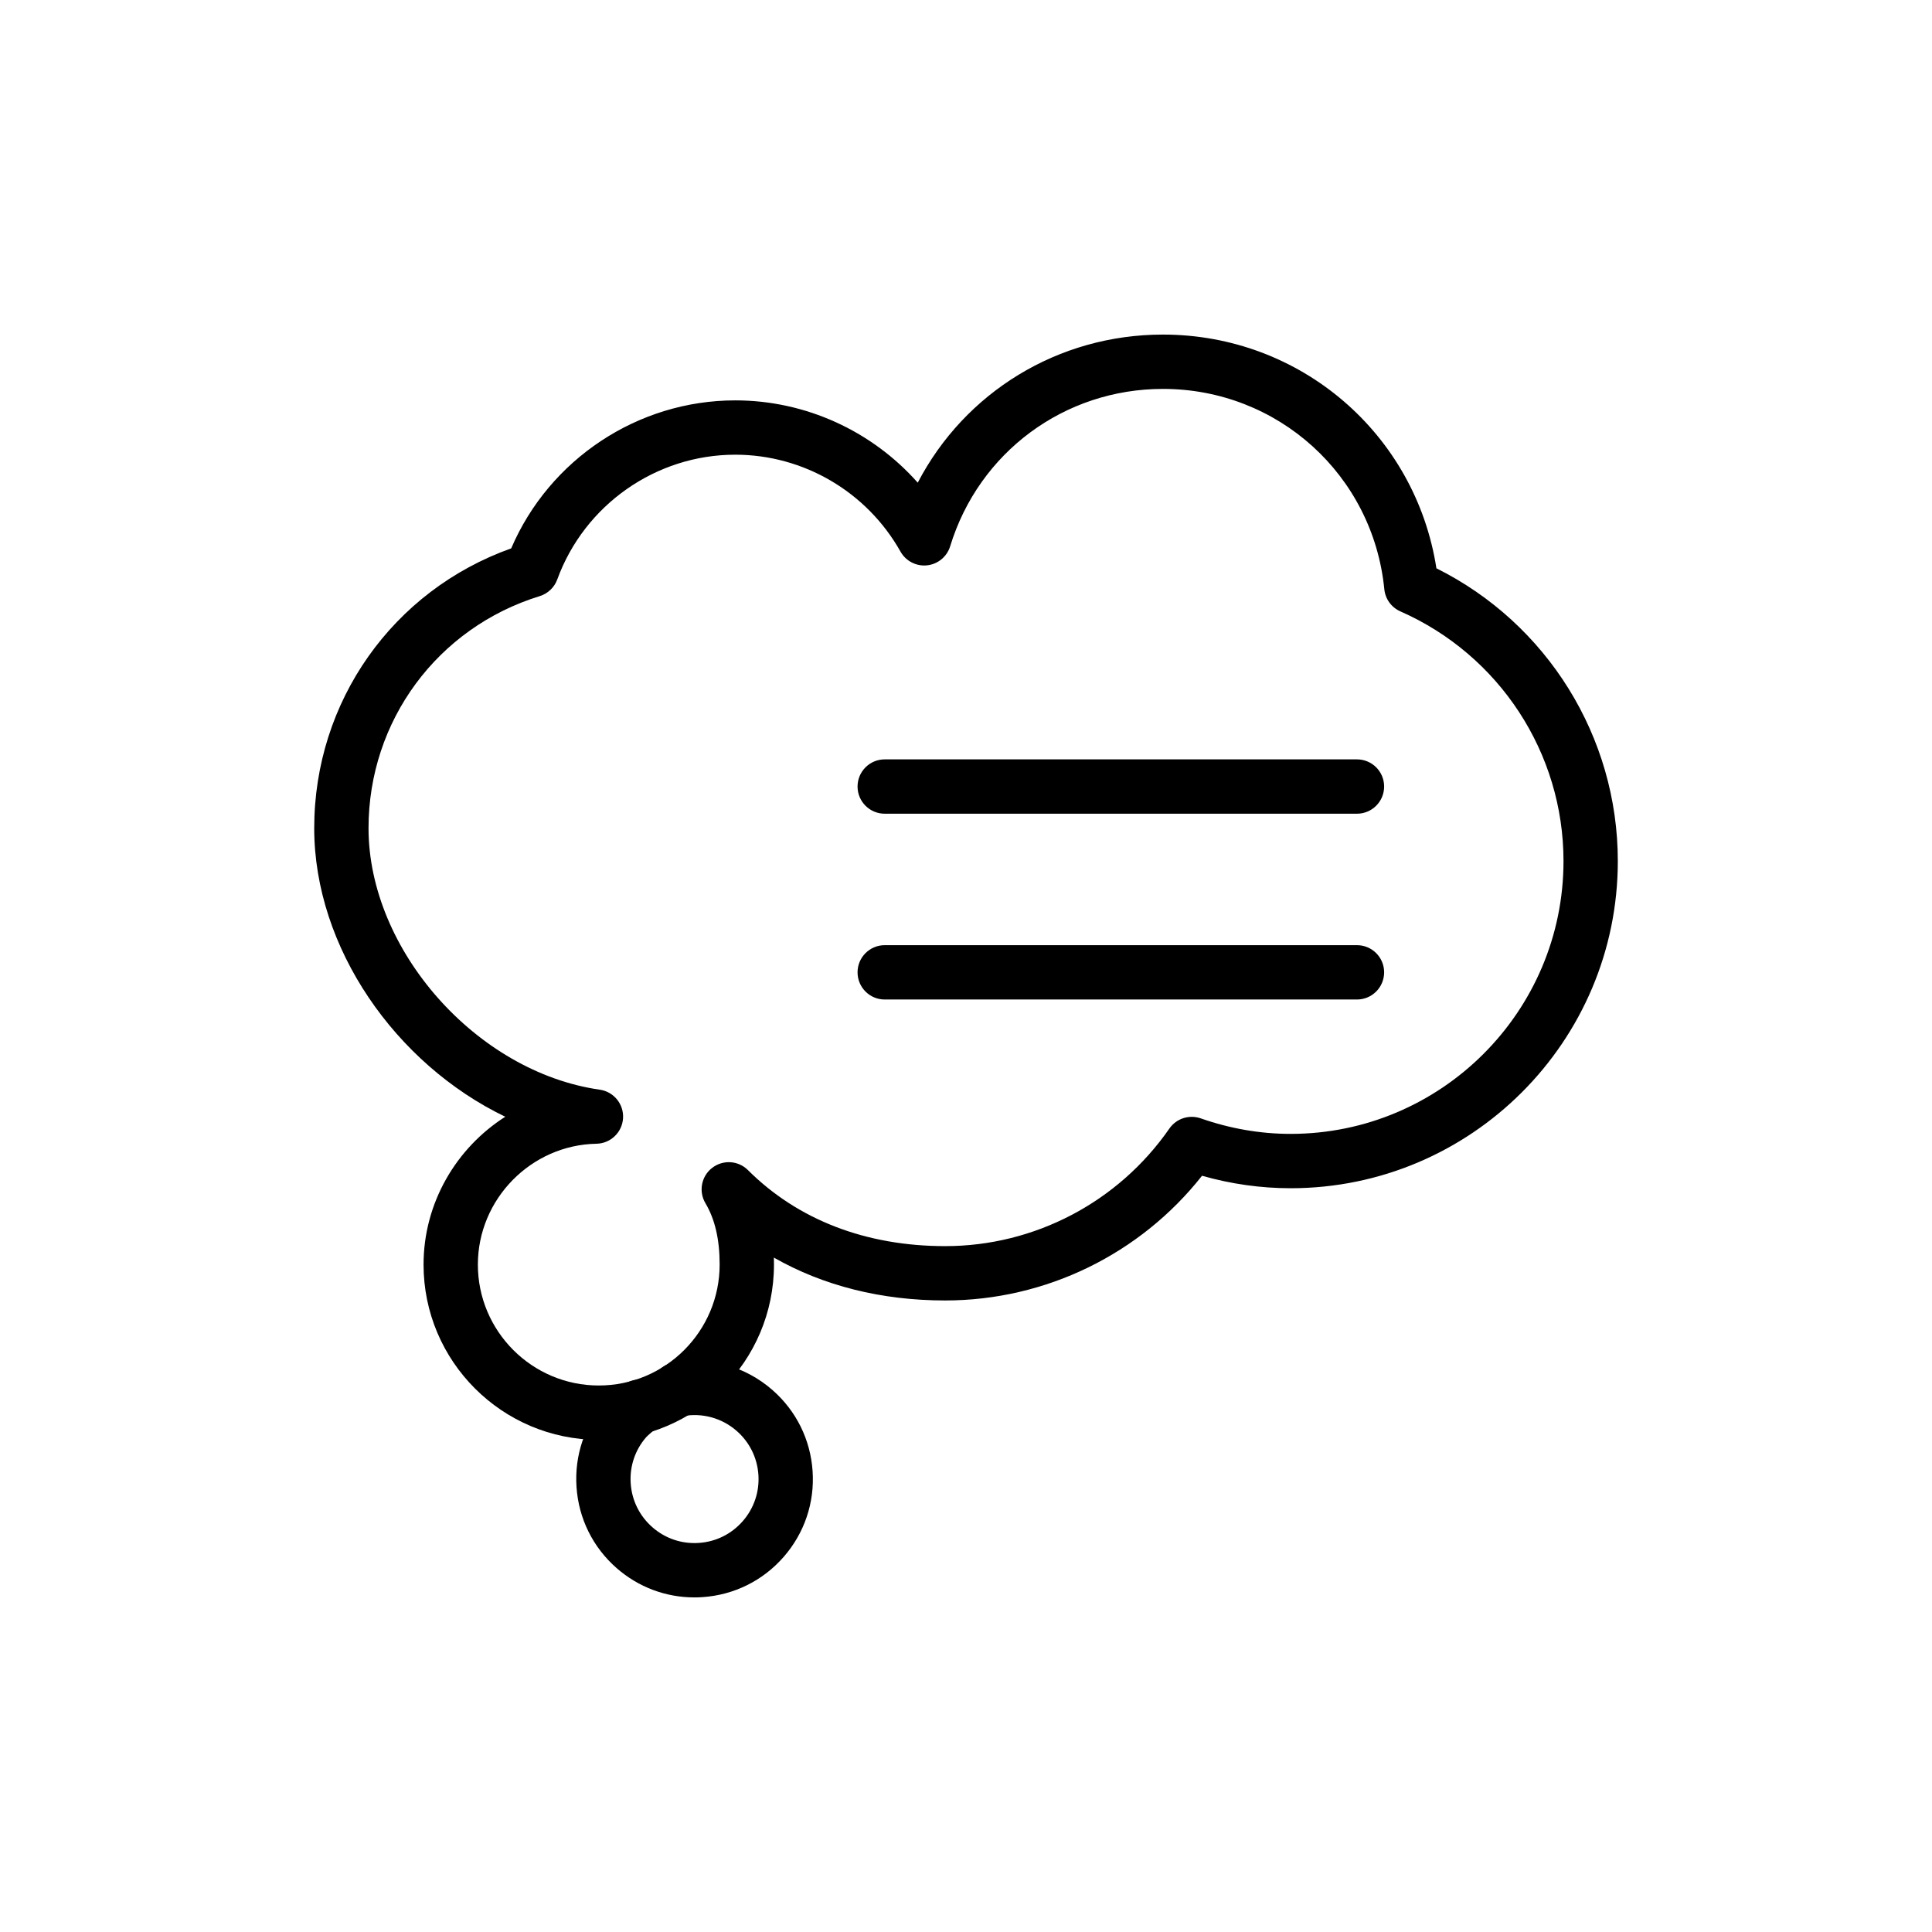
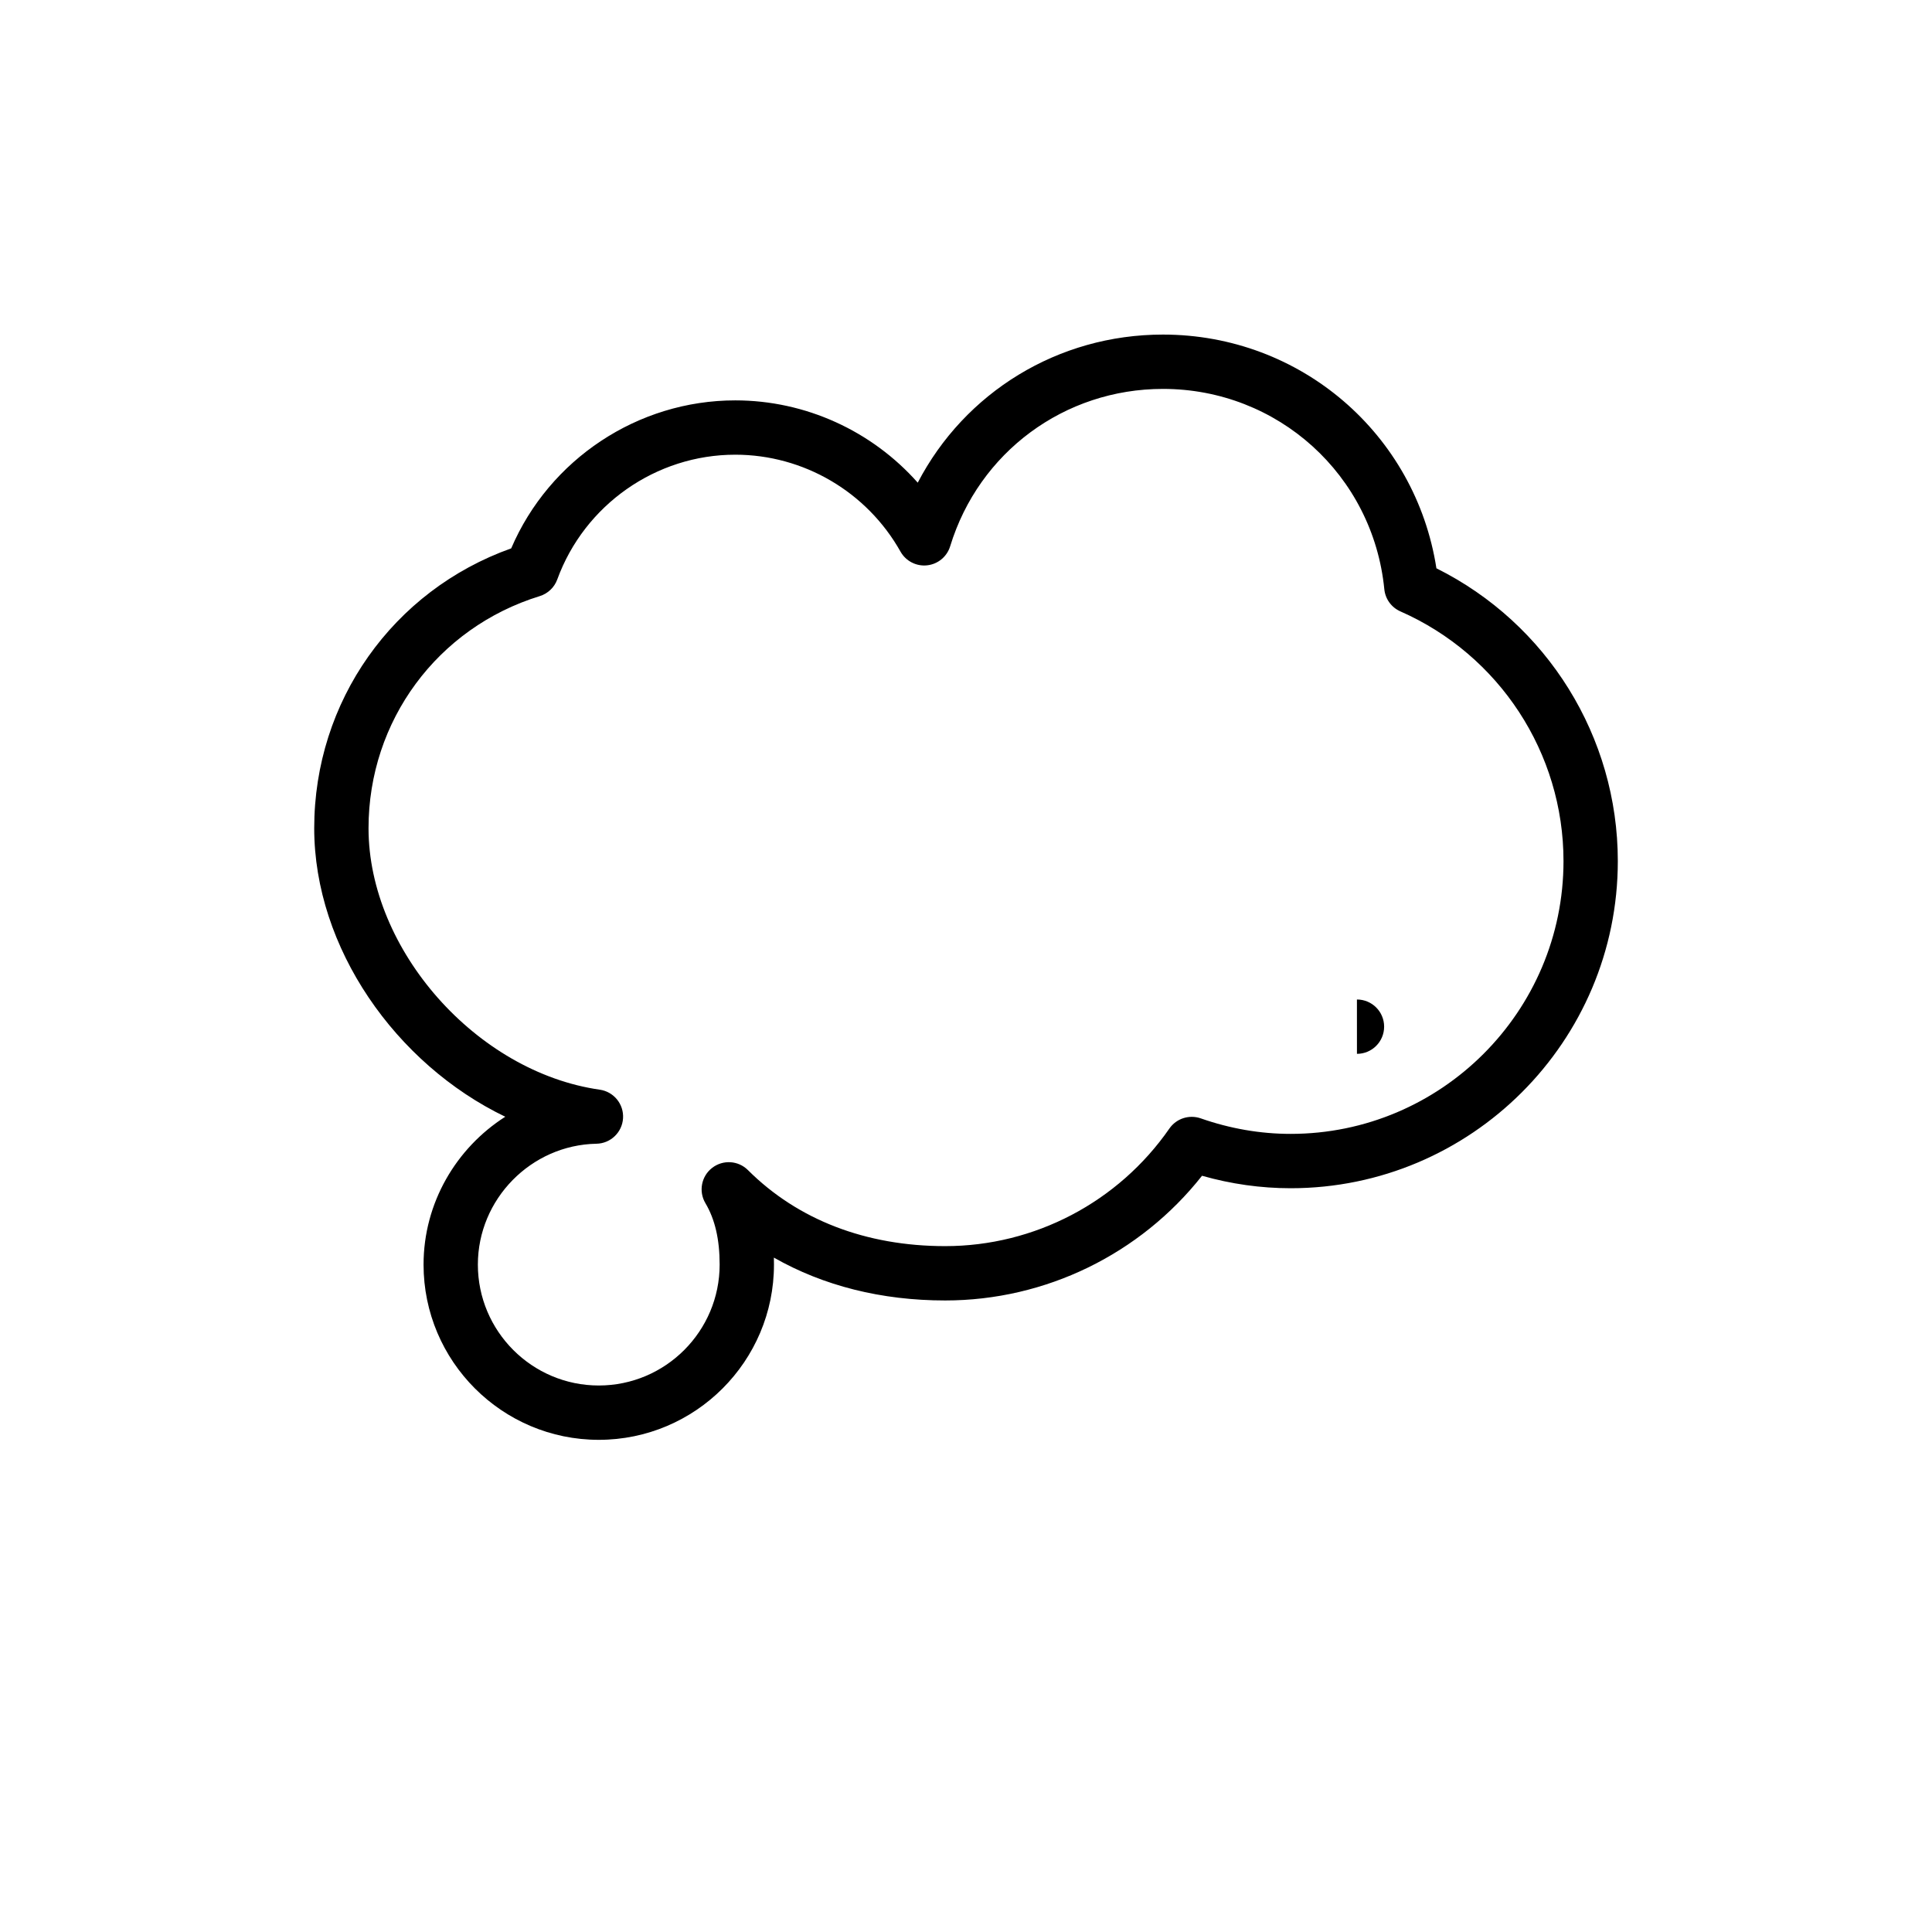
<svg xmlns="http://www.w3.org/2000/svg" fill="#000000" width="800px" height="800px" version="1.1" viewBox="144 144 512 512">
  <g>
-     <path d="m503.6 359.64h-125.14c-3.977 0-7.199-3.219-7.199-7.199 0-3.977 3.223-7.199 7.199-7.199h125.15c3.977 0 7.199 3.219 7.199 7.199-0.004 3.981-3.227 7.199-7.203 7.199z" />
-     <path d="m503.6 408.88h-125.14c-3.977 0-7.199-3.219-7.199-7.199 0-3.977 3.223-7.199 7.199-7.199h125.15c3.977 0 7.199 3.219 7.199 7.199-0.004 3.981-3.227 7.199-7.203 7.199z" />
+     <path d="m503.6 408.88h-125.14h125.15c3.977 0 7.199 3.219 7.199 7.199-0.004 3.981-3.227 7.199-7.203 7.199z" />
    <path d="m302.68 525.57c-25.605 0-46.434-20.832-46.434-46.438 0-16.363 8.668-30.906 21.652-39.184-29.055-13.988-50.629-44.801-50.629-76.473 0-33.605 20.832-62.977 52.203-74.152 10.113-23.602 33.539-39.219 59.371-39.219 18.664 0 36.23 8.117 48.367 21.809 12.461-23.926 37.152-39.246 64.984-39.246 36.492 0 66.945 26.344 72.469 61.938 29.336 14.613 48.074 44.633 48.074 77.59 0 47.809-38.895 86.699-86.699 86.699-7.887 0-15.77-1.109-23.488-3.305-16.402 20.785-41.461 33.047-68.062 33.047-16.898 0-32.273-3.879-45.402-11.359 0.016 0.613 0.023 1.23 0.023 1.855 0.004 25.605-20.828 46.438-46.43 46.438zm36.16-261.07c-20.996 0-39.945 13.285-47.16 33.062-0.773 2.117-2.488 3.746-4.641 4.414-27.141 8.367-45.375 33.078-45.375 61.5 0 32.27 28.637 64.648 61.281 69.301 3.715 0.535 6.398 3.824 6.168 7.57-0.227 3.746-3.297 6.684-7.051 6.754-17.324 0.324-31.422 14.691-31.422 32.027 0 17.668 14.375 32.043 32.039 32.043 17.668 0 32.035-14.375 32.035-32.043 0-6.672-1.234-11.992-3.769-16.27-1.852-3.113-1.094-7.129 1.77-9.348 2.871-2.234 6.938-1.977 9.504 0.582 13.203 13.18 31.277 20.145 52.27 20.145 23.668 0 45.883-11.652 59.418-31.172 1.848-2.656 5.234-3.746 8.289-2.691 7.809 2.734 15.832 4.117 23.84 4.117 39.875 0.004 72.309-32.434 72.309-72.297 0-28.633-16.969-54.605-43.223-66.168-2.379-1.047-4.008-3.289-4.262-5.875-2.996-30.266-28.211-53.086-58.668-53.086-26.098 0-48.758 16.758-56.387 41.699-0.84 2.754-3.242 4.746-6.109 5.055-2.836 0.316-5.633-1.109-7.047-3.625-8.91-15.855-25.695-25.695-43.809-25.695z" />
-     <path d="m328.02 567.33c-7.586 0-14.832-2.715-20.594-7.754-6.305-5.512-10.086-13.152-10.645-21.508-0.562-8.355 2.168-16.434 7.684-22.73 0.715-0.824 2.5-2.41 3.723-3.457l0.586-0.512c2.266-1.977 5.426-2.285 7.965-1.035 0.703-2.586 2.832-4.68 5.648-5.195 9.477-1.742 19.078 0.887 26.32 7.231 6.305 5.512 10.082 13.152 10.641 21.508 0.562 8.352-2.168 16.426-7.68 22.73s-13.152 10.086-21.504 10.648c-0.719 0.055-1.434 0.074-2.144 0.074zm-7.555-48.672c-0.355 1.328-1.094 2.566-2.199 3.535l-0.699 0.605c-0.727 0.617-1.793 1.512-2.309 2.059-2.945 3.367-4.422 7.731-4.117 12.25 0.301 4.519 2.348 8.652 5.758 11.633 3.406 2.981 7.758 4.457 12.297 4.152 4.519-0.301 8.652-2.348 11.633-5.758 2.984-3.41 4.461-7.781 4.156-12.301-0.305-4.512-2.348-8.645-5.758-11.625-3.922-3.43-9.125-4.856-14.246-3.914-1.609 0.305-3.172 0.035-4.516-0.637z" />
  </g>
</svg>